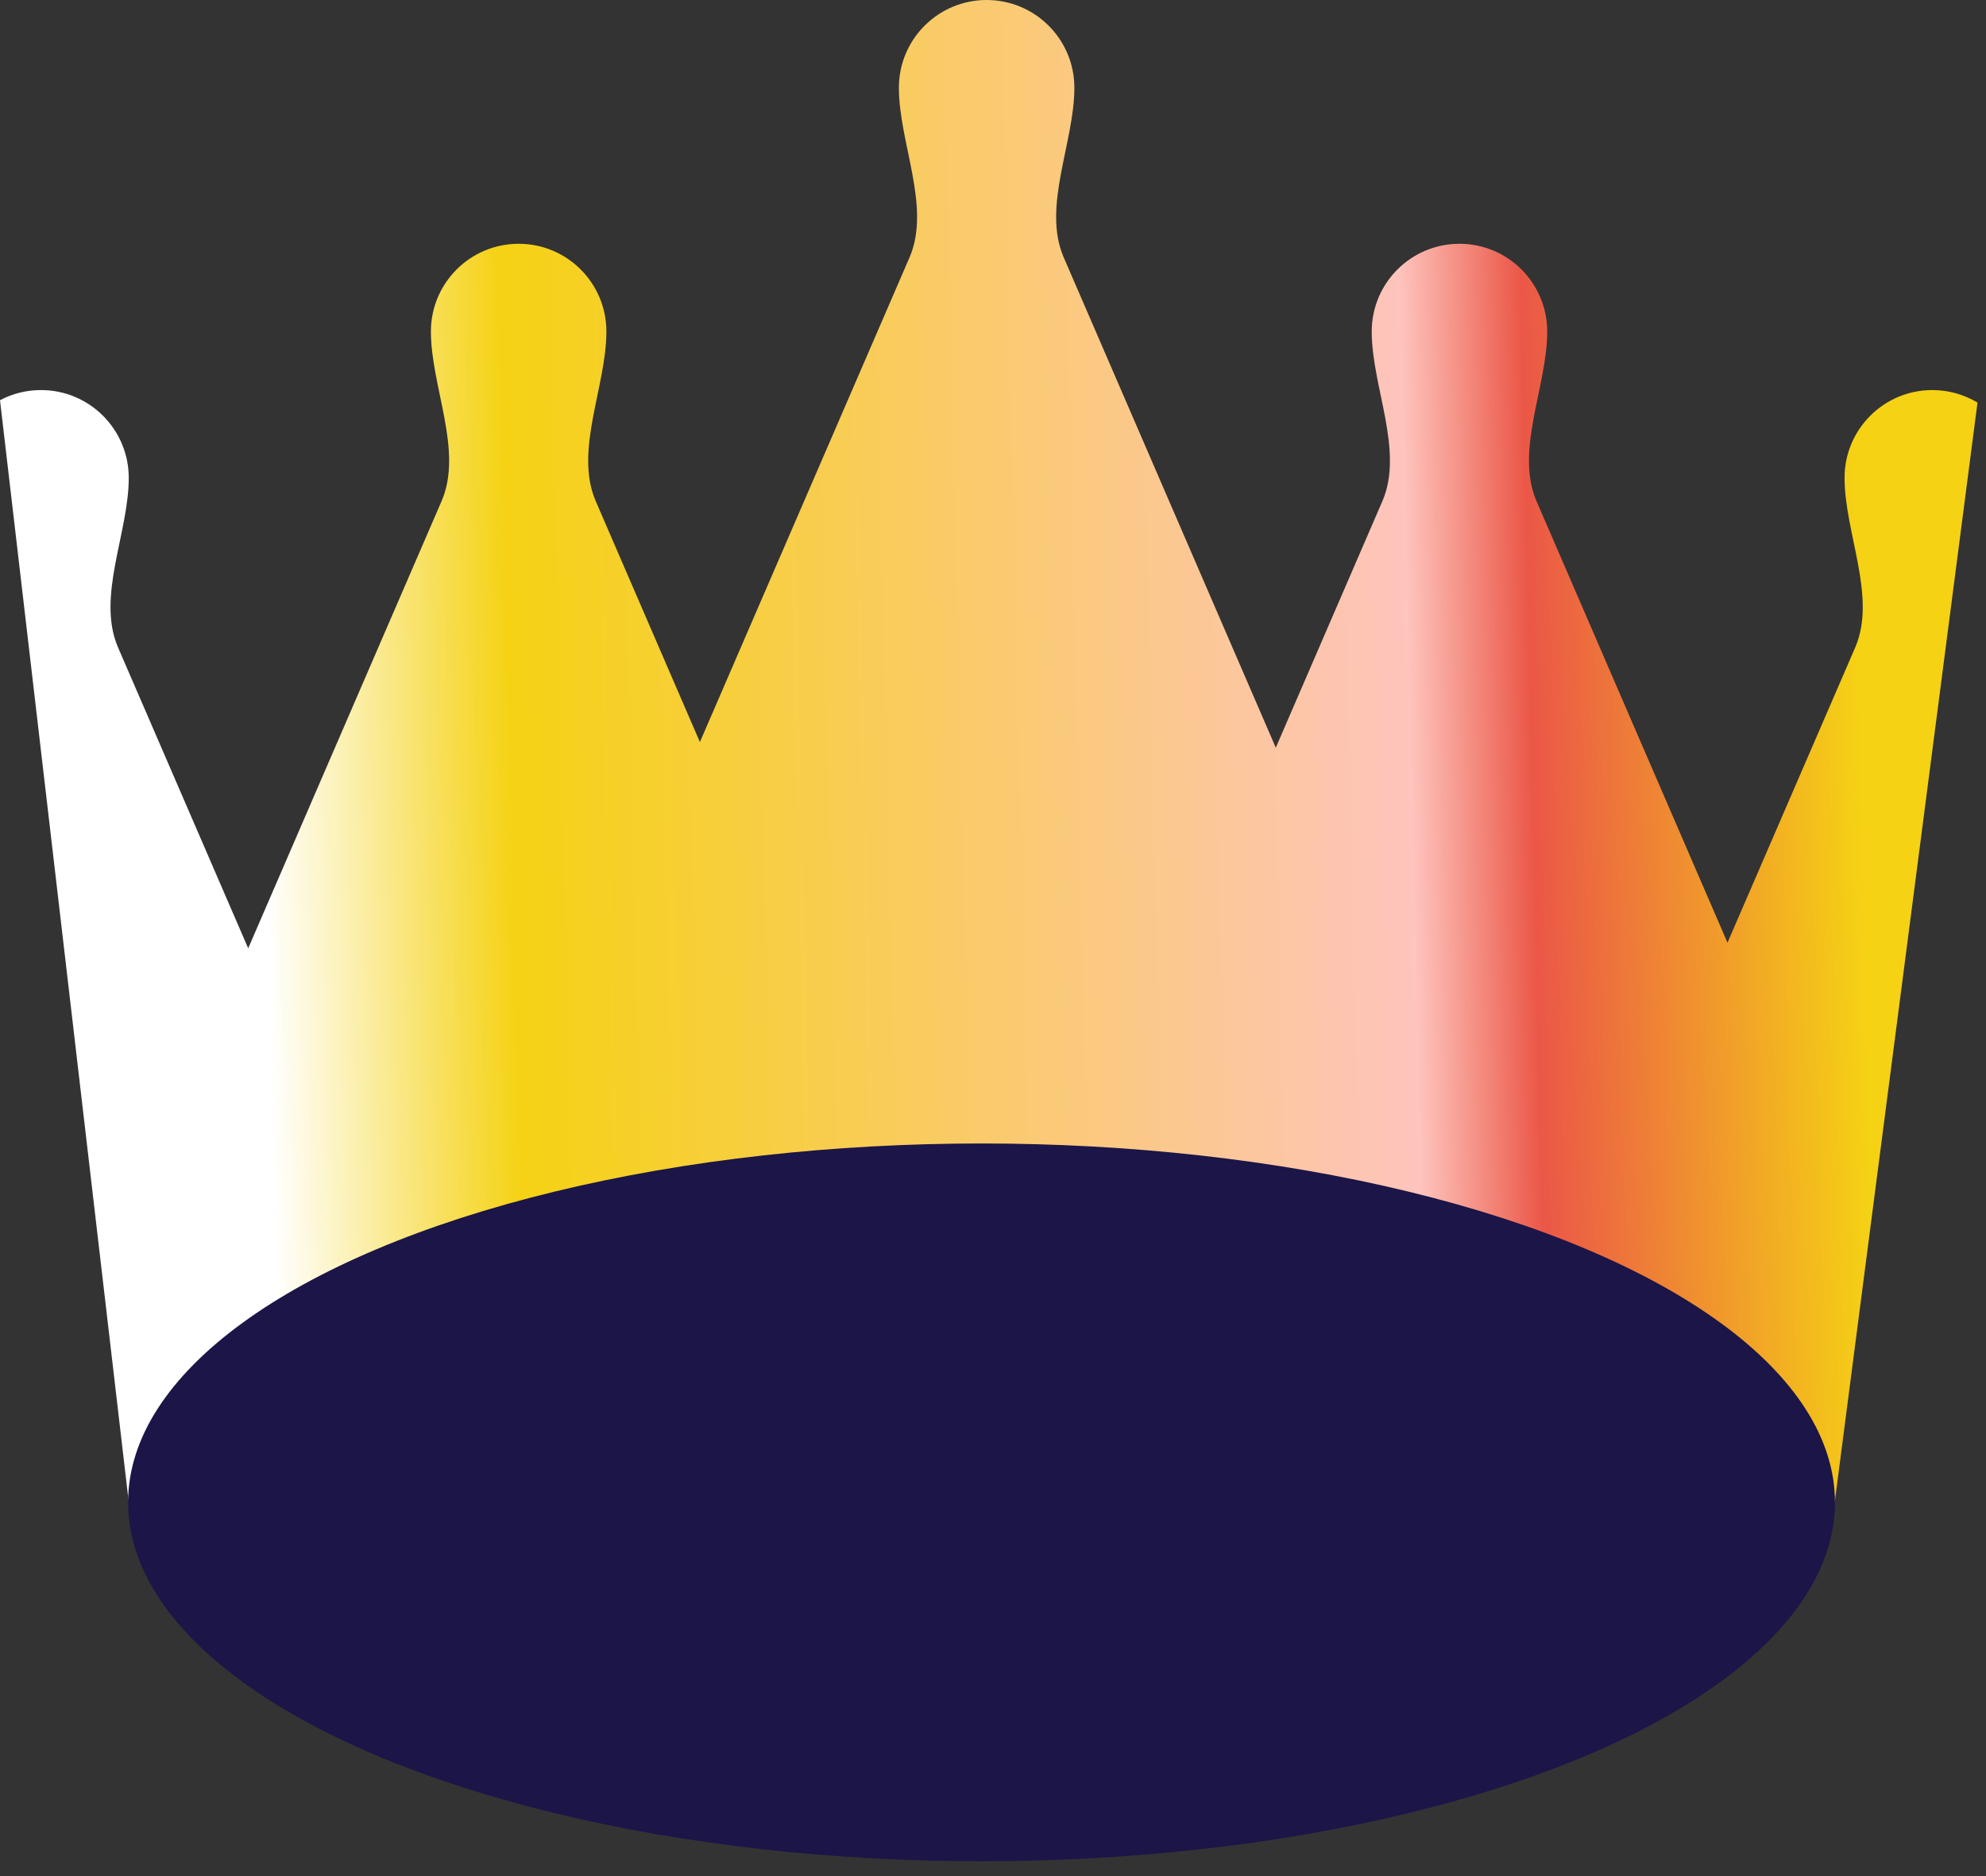
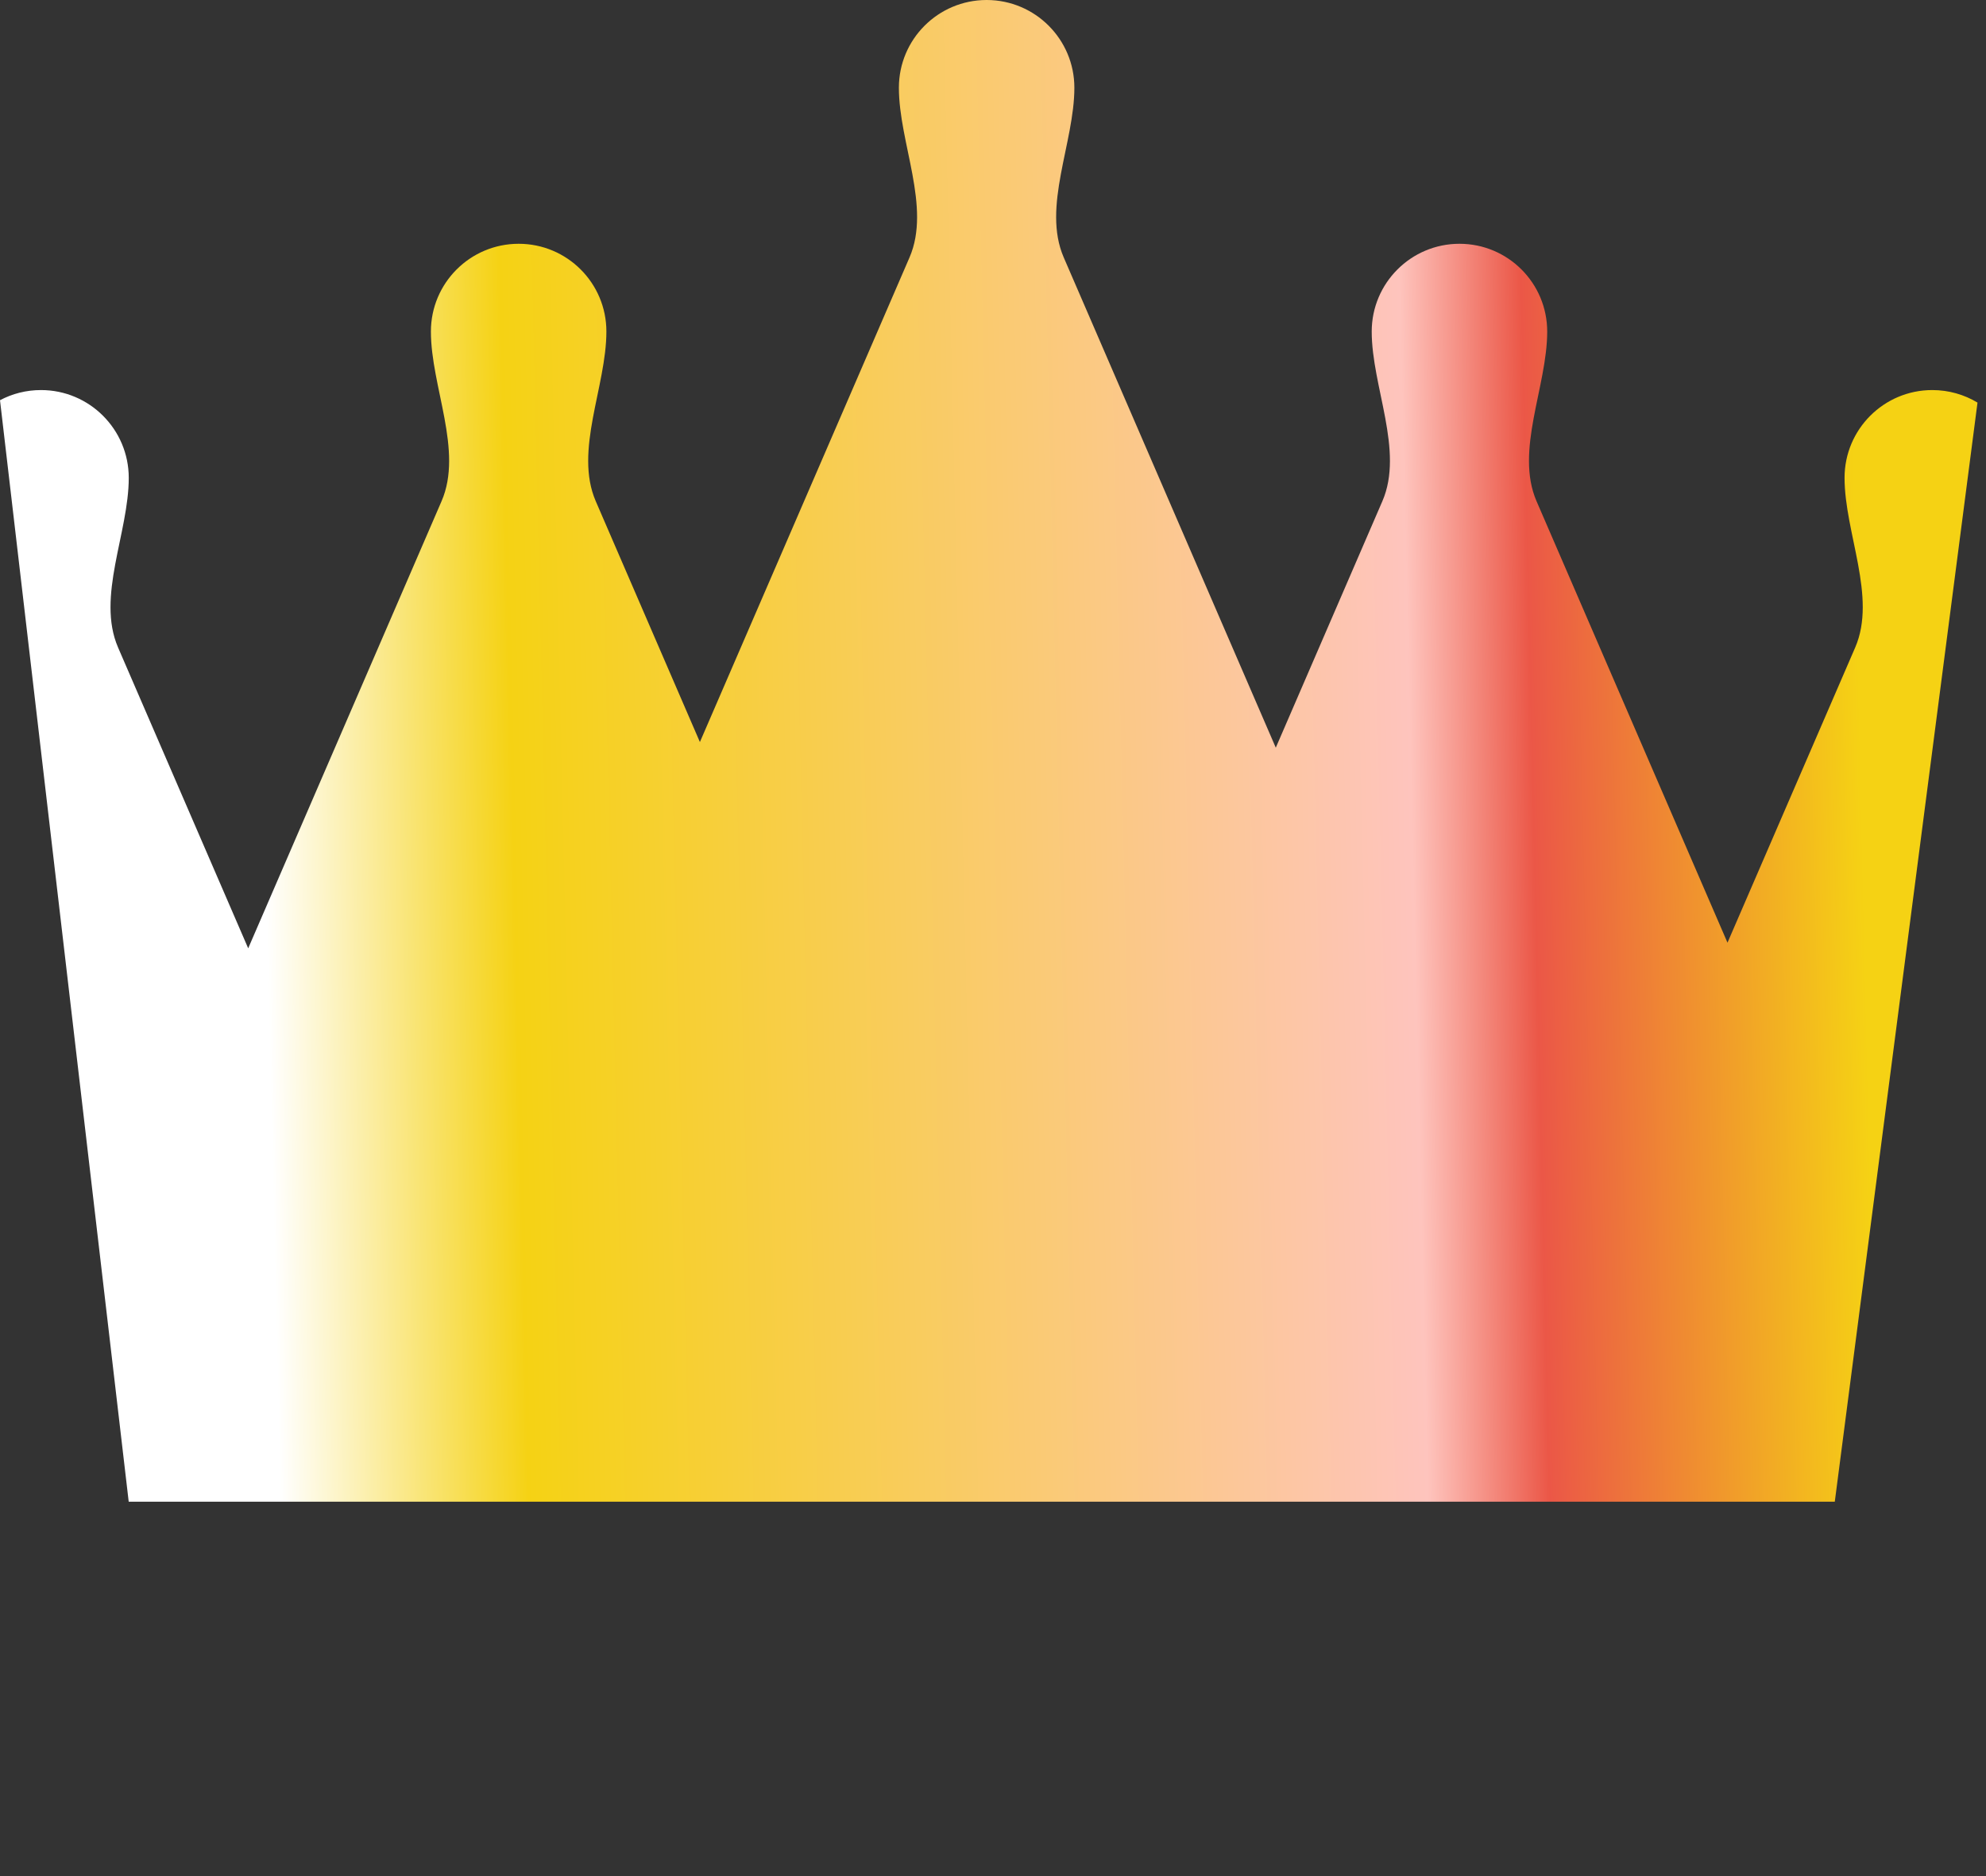
<svg xmlns="http://www.w3.org/2000/svg" fill="none" height="100%" overflow="visible" preserveAspectRatio="none" style="display: block;" viewBox="0 0 36 34" width="100%">
  <rect x="0" y="0" width="36" height="34" fill="#333333" stroke="none" />
  <g id="Frame 1641500817">
-     <path d="M17.888 0C18.765 0.002 19.475 0.713 19.475 1.59C19.475 2.589 18.885 3.749 19.282 4.665L23.126 13.55L25.058 9.083C25.455 8.167 24.865 7.007 24.865 6.009C24.865 5.13 25.577 4.418 26.456 4.418C27.334 4.418 28.046 5.13 28.046 6.009C28.046 7.007 27.456 8.167 27.853 9.084L31.314 17.084L33.629 11.734C34.025 10.818 33.436 9.657 33.436 8.659C33.436 7.781 34.148 7.069 35.026 7.069C35.326 7.069 35.607 7.152 35.846 7.296L33.259 27.215H2.333L0 7.253C0.222 7.135 0.475 7.069 0.743 7.069C1.621 7.069 2.333 7.781 2.334 8.659C2.334 9.658 1.744 10.818 2.14 11.734L4.499 17.186L8.004 9.083C8.401 8.167 7.811 7.007 7.811 6.008C7.811 5.13 8.523 4.418 9.402 4.418C10.28 4.418 10.992 5.13 10.992 6.008C10.992 7.007 10.403 8.167 10.799 9.083L12.687 13.448L16.487 4.665C16.883 3.749 16.294 2.589 16.294 1.59C16.294 0.713 17.004 0.002 17.881 0H17.888Z" fill="url(#paint0_linear_0_1616)" id="Intersect" />
-     <ellipse cx="17.792" cy="27.227" fill="#1B1548" id="Ellipse 52712" rx="15.47" ry="6.504" />
+     <path d="M17.888 0C18.765 0.002 19.475 0.713 19.475 1.59C19.475 2.589 18.885 3.749 19.282 4.665L23.126 13.55L25.058 9.083C25.455 8.167 24.865 7.007 24.865 6.009C24.865 5.13 25.577 4.418 26.456 4.418C27.334 4.418 28.046 5.13 28.046 6.009C28.046 7.007 27.456 8.167 27.853 9.084L31.314 17.084L33.629 11.734C34.025 10.818 33.436 9.657 33.436 8.659C33.436 7.781 34.148 7.069 35.026 7.069C35.326 7.069 35.607 7.152 35.846 7.296L33.259 27.215H2.333L0 7.253C0.222 7.135 0.475 7.069 0.743 7.069C1.621 7.069 2.333 7.781 2.334 8.659C2.334 9.658 1.744 10.818 2.14 11.734L4.499 17.186L8.004 9.083C8.401 8.167 7.811 7.007 7.811 6.008C7.811 5.13 8.523 4.418 9.402 4.418C10.28 4.418 10.992 5.13 10.992 6.008C10.992 7.007 10.403 8.167 10.799 9.083L12.687 13.448L16.487 4.665C16.883 3.749 16.294 2.589 16.294 1.59C16.294 0.713 17.004 0.002 17.881 0H17.888" fill="url(#paint0_linear_0_1616)" id="Intersect" />
  </g>
  <defs>
    <linearGradient gradientUnits="userSpaceOnUse" id="paint0_linear_0_1616" x1="2.766" x2="33.807" y1="17.377" y2="16.649">
      <stop offset="0.067" stop-color="white" />
      <stop offset="0.212" stop-color="#F5D214" />
      <stop offset="0.737" stop-color="#FEC4BD" />
      <stop offset="0.808" stop-color="#EB5747" />
      <stop offset="1" stop-color="#F5D214" />
    </linearGradient>
  </defs>
</svg>